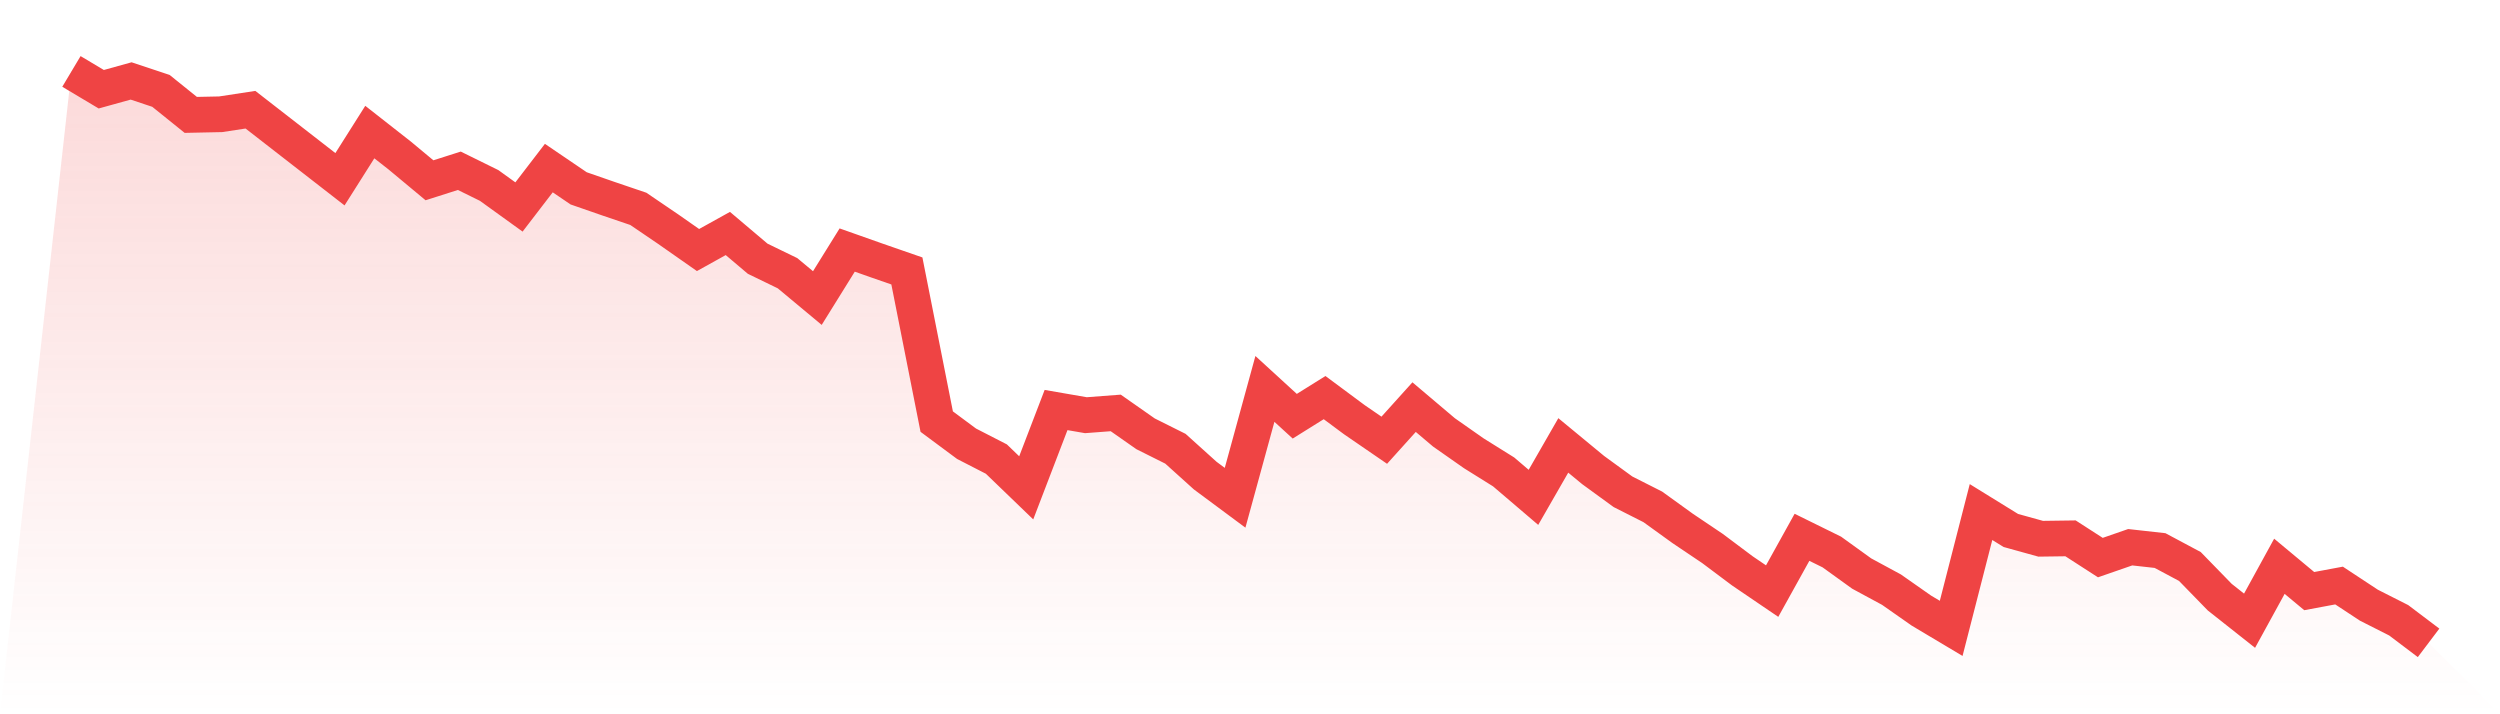
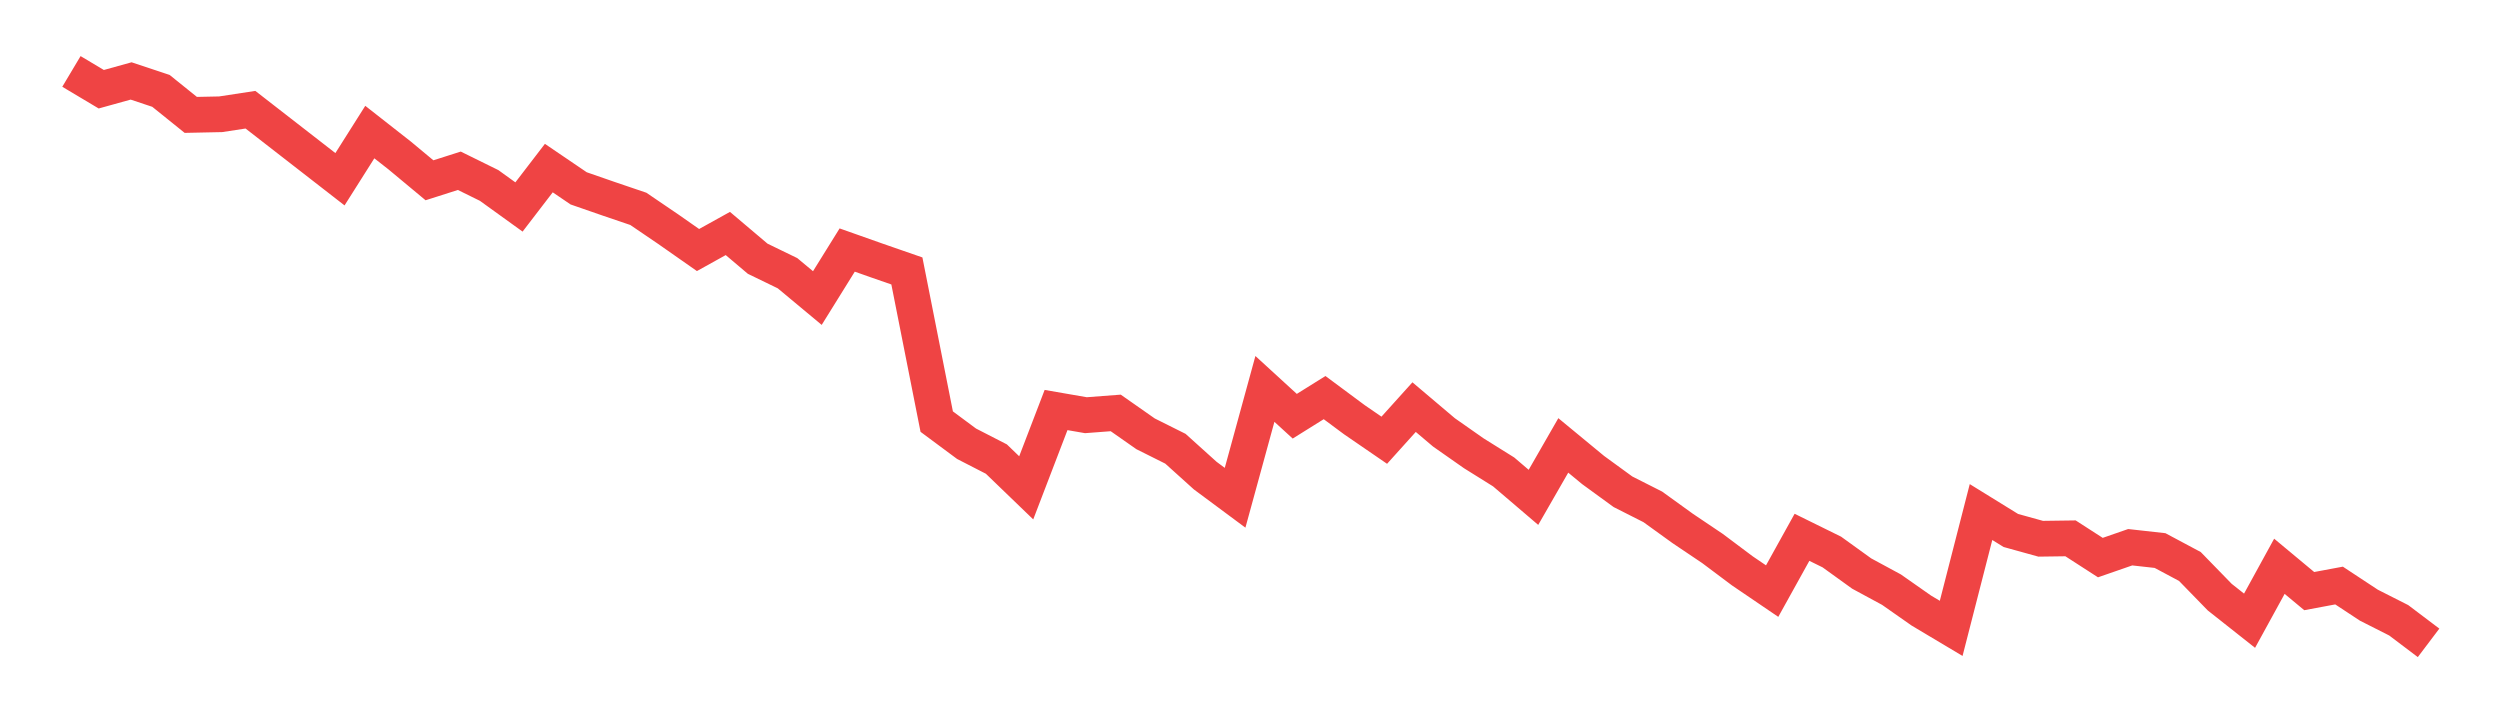
<svg xmlns="http://www.w3.org/2000/svg" viewBox="0 0 140 40">
  <defs>
    <linearGradient id="gradient" x1="0" x2="0" y1="0" y2="1">
      <stop offset="0%" stop-color="#ef4444" stop-opacity="0.2" />
      <stop offset="100%" stop-color="#ef4444" stop-opacity="0" />
    </linearGradient>
  </defs>
-   <path d="M4,4 L4,4 L5.671,4.997 L7.342,4.533 L9.013,5.089 L10.684,6.434 L12.354,6.399 L14.025,6.144 L15.696,7.442 L17.367,8.74 L19.038,10.038 L20.709,7.396 L22.38,8.706 L24.051,10.096 L25.722,9.563 L27.392,10.386 L29.063,11.591 L30.734,9.413 L32.405,10.548 L34.076,11.128 L35.747,11.696 L37.418,12.832 L39.089,14.002 L40.759,13.075 L42.43,14.489 L44.101,15.3 L45.772,16.691 L47.443,14.002 L49.114,14.593 L50.785,15.173 L52.456,23.61 L54.127,24.85 L55.797,25.708 L57.468,27.319 L59.139,22.961 L60.81,23.251 L62.481,23.124 L64.152,24.294 L65.823,25.129 L67.494,26.635 L69.165,27.875 L70.835,21.779 L72.506,23.309 L74.177,22.266 L75.848,23.506 L77.519,24.653 L79.19,22.799 L80.861,24.213 L82.532,25.384 L84.203,26.427 L85.873,27.852 L87.544,24.943 L89.215,26.322 L90.886,27.539 L92.557,28.385 L94.228,29.591 L95.899,30.715 L97.57,31.967 L99.24,33.102 L100.911,30.089 L102.582,30.912 L104.253,32.117 L105.924,33.021 L107.595,34.192 L109.266,35.189 L110.937,28.675 L112.608,29.707 L114.278,30.17 L115.949,30.147 L117.62,31.225 L119.291,30.645 L120.962,30.831 L122.633,31.723 L124.304,33.439 L125.975,34.76 L127.646,31.712 L129.316,33.102 L130.987,32.79 L132.658,33.891 L134.329,34.737 L136,36 L140,40 L0,40 z" fill="url(#gradient)" />
  <path d="M4,4 L4,4 L5.671,4.997 L7.342,4.533 L9.013,5.089 L10.684,6.434 L12.354,6.399 L14.025,6.144 L15.696,7.442 L17.367,8.74 L19.038,10.038 L20.709,7.396 L22.38,8.706 L24.051,10.096 L25.722,9.563 L27.392,10.386 L29.063,11.591 L30.734,9.413 L32.405,10.548 L34.076,11.128 L35.747,11.696 L37.418,12.832 L39.089,14.002 L40.759,13.075 L42.43,14.489 L44.101,15.3 L45.772,16.691 L47.443,14.002 L49.114,14.593 L50.785,15.173 L52.456,23.61 L54.127,24.85 L55.797,25.708 L57.468,27.319 L59.139,22.961 L60.81,23.251 L62.481,23.124 L64.152,24.294 L65.823,25.129 L67.494,26.635 L69.165,27.875 L70.835,21.779 L72.506,23.309 L74.177,22.266 L75.848,23.506 L77.519,24.653 L79.19,22.799 L80.861,24.213 L82.532,25.384 L84.203,26.427 L85.873,27.852 L87.544,24.943 L89.215,26.322 L90.886,27.539 L92.557,28.385 L94.228,29.591 L95.899,30.715 L97.57,31.967 L99.24,33.102 L100.911,30.089 L102.582,30.912 L104.253,32.117 L105.924,33.021 L107.595,34.192 L109.266,35.189 L110.937,28.675 L112.608,29.707 L114.278,30.17 L115.949,30.147 L117.62,31.225 L119.291,30.645 L120.962,30.831 L122.633,31.723 L124.304,33.439 L125.975,34.76 L127.646,31.712 L129.316,33.102 L130.987,32.79 L132.658,33.891 L134.329,34.737 L136,36" fill="none" stroke="#ef4444" stroke-width="2" />
</svg>